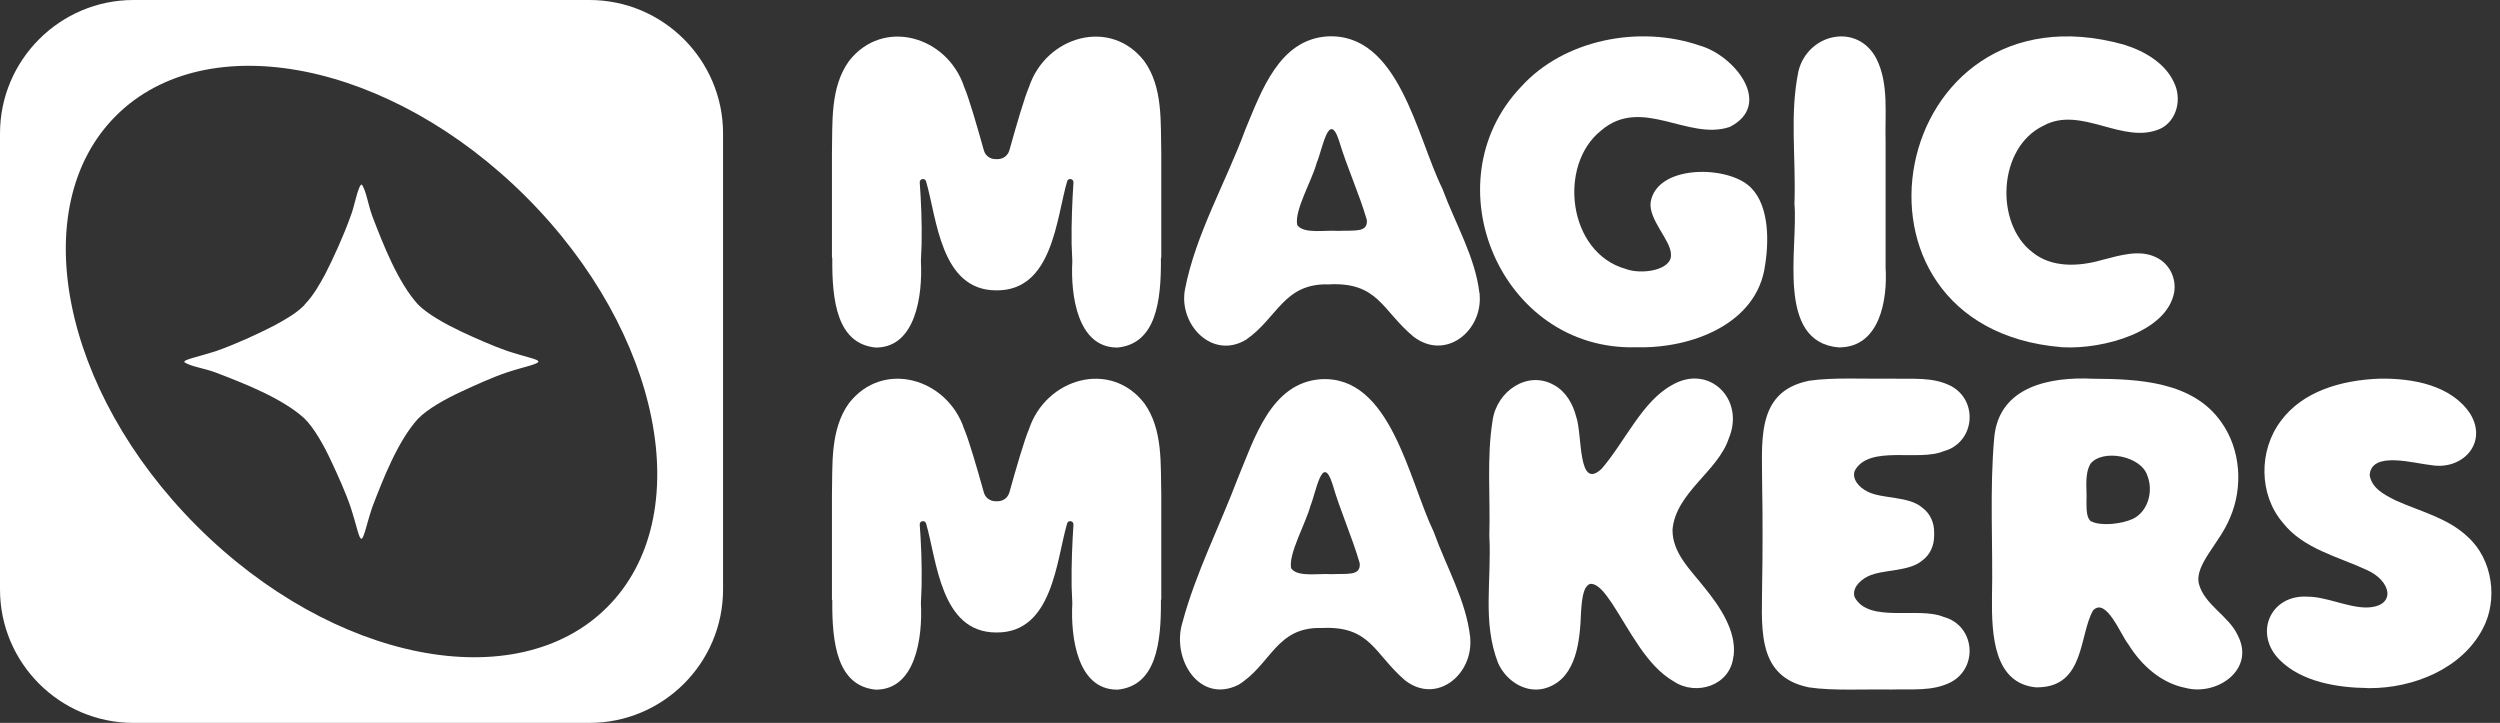
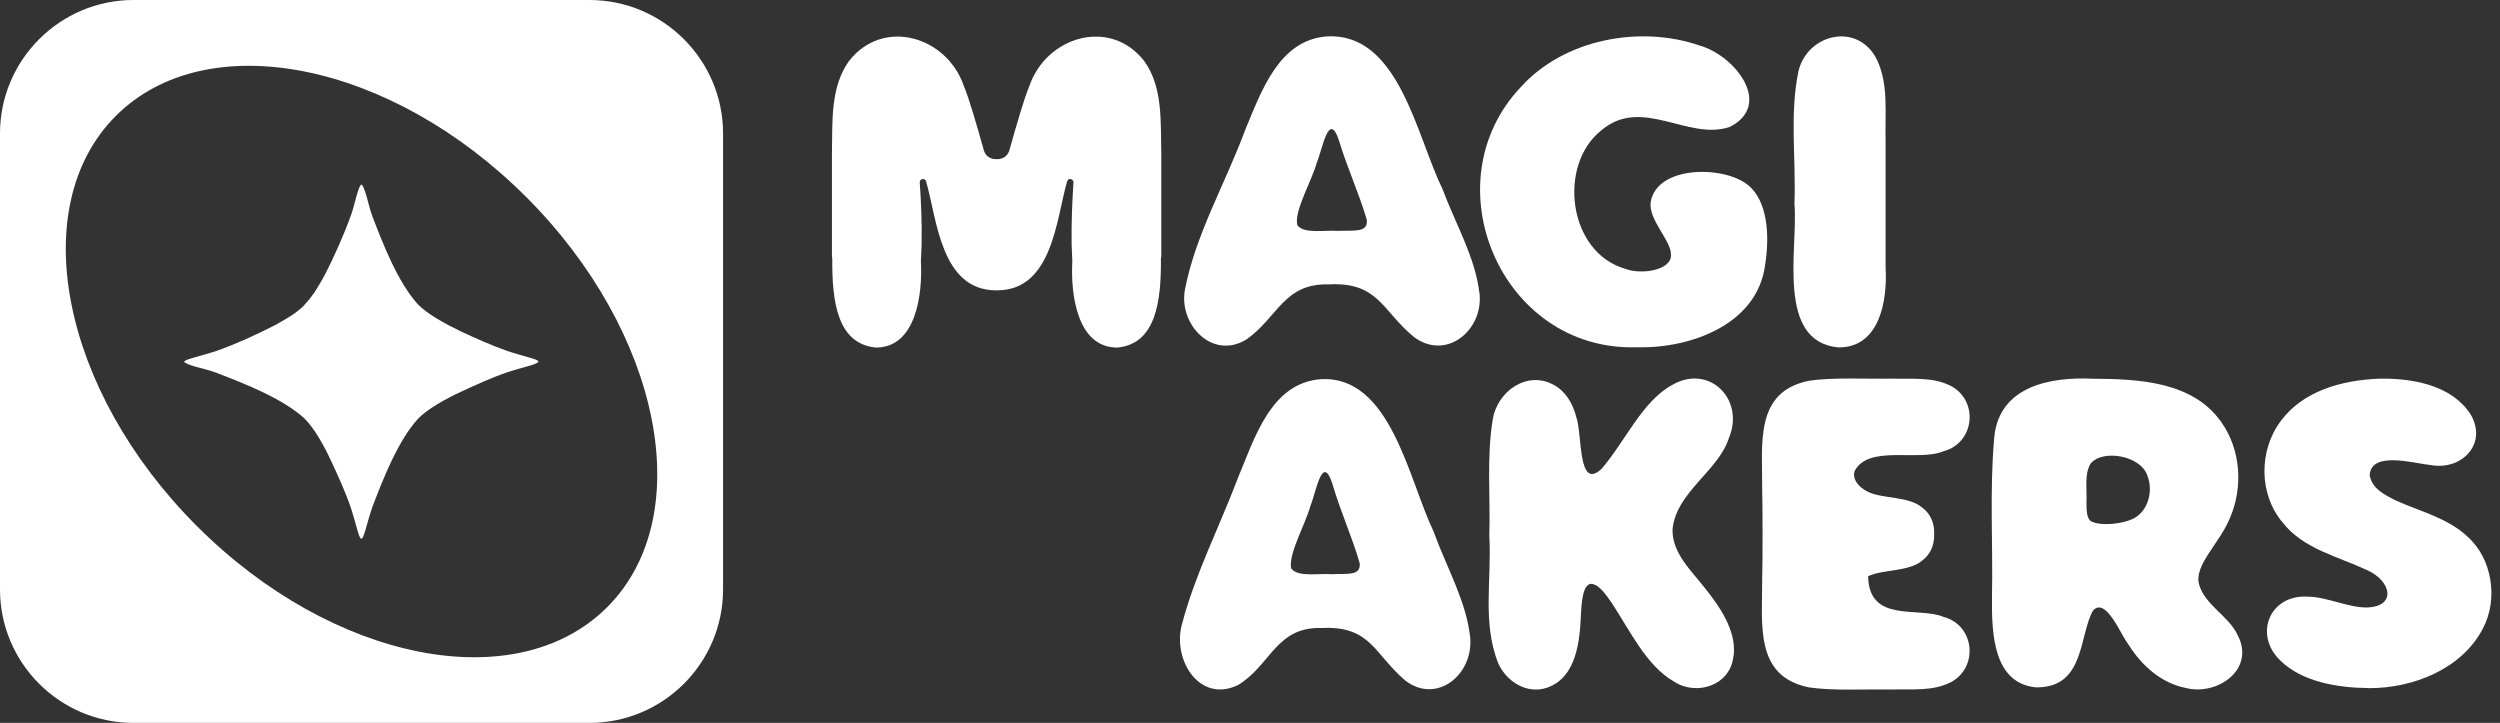
<svg xmlns="http://www.w3.org/2000/svg" width="166" height="48" viewBox="0 0 166 48" fill="none">
  <rect x="0" y="0" width="166" height="48" fill="#333333" stroke="none" />
  <g clip-path="url(#clip0_363_104)">
    <path d="M39.138 0H8.862C3.981 0 0 3.981 0 8.862V39.138C0 44.031 3.981 48 8.862 48H39.138C44.031 48 48.011 44.031 48.011 39.138V8.862C48.011 3.981 44.031 0 39.138 0ZM40.317 40.317C34.279 46.354 22.082 43.942 13.076 34.935C4.069 25.929 1.657 13.732 7.694 7.694C13.732 1.657 25.929 4.069 34.935 13.076C43.942 22.082 46.354 34.279 40.317 40.317Z" fill="white" />
    <path d="M20.226 20.225C20.793 19.647 21.193 18.936 21.582 18.224C22.138 17.145 22.828 15.622 23.283 14.344C23.528 13.765 23.806 12.142 24.039 12.264C24.34 12.765 24.44 13.588 24.718 14.344C25.451 16.256 26.419 18.735 27.742 20.203C28.376 20.859 29.599 21.526 30.599 22.004C31.578 22.46 32.645 22.938 33.657 23.294C34.258 23.494 34.802 23.639 35.18 23.75C35.536 23.85 35.748 23.928 35.748 24.006C35.748 24.084 35.559 24.162 35.203 24.273C34.825 24.384 34.269 24.528 33.657 24.729C32.645 25.073 31.578 25.562 30.599 26.018C29.588 26.485 28.365 27.164 27.742 27.82C26.419 29.287 25.451 31.767 24.718 33.679C24.517 34.28 24.373 34.825 24.262 35.203C24.151 35.569 24.073 35.781 23.995 35.77C23.917 35.77 23.839 35.581 23.739 35.225C23.628 34.847 23.483 34.291 23.283 33.679C22.939 32.667 22.449 31.6 21.994 30.622C21.526 29.61 20.848 28.387 20.192 27.764C18.725 26.441 16.245 25.474 14.333 24.74C13.576 24.451 12.743 24.362 12.253 24.061C12.198 23.984 12.32 23.917 12.598 23.828C12.965 23.706 13.61 23.55 14.333 23.317C15.611 22.872 17.135 22.171 18.213 21.615C18.925 21.226 19.648 20.826 20.215 20.259L20.226 20.225Z" fill="white" />
    <path d="M97.615 42.28C97.347 39.886 96.062 37.705 95.197 35.31C93.529 31.844 92.343 24.904 87.691 25.18C84.386 25.425 83.292 29.12 82.19 31.76C80.966 34.989 79.39 38.057 78.51 41.347C77.783 43.742 79.619 46.749 82.221 45.479C84.424 44.117 84.73 41.599 87.783 41.699C91.004 41.546 91.249 43.42 93.284 45.165C95.365 46.802 97.822 44.821 97.623 42.372V42.28H97.615ZM85.725 37.705C85.564 36.733 86.704 34.752 87.01 33.596C87.378 32.732 87.798 30.038 88.472 32.127C88.984 33.902 89.78 35.647 90.285 37.399C90.362 38.271 89.459 38.072 88.372 38.126C87.615 38.057 86.199 38.34 85.755 37.766L85.725 37.713V37.705Z" fill="white" />
    <path d="M115.096 43.596C114.89 45.531 112.625 46.235 111.14 45.248C109.319 44.2 108.241 41.889 107.016 40.03C106.68 39.563 106.198 38.791 105.647 38.768C105.44 38.752 105.234 39.074 105.195 39.234C105.042 39.686 105.019 40.13 104.981 40.642C104.912 42.524 104.698 44.965 102.747 45.654C101.431 46.128 100.038 45.286 99.472 44.024C98.416 41.293 99.052 38.592 98.891 35.554C98.967 33.022 98.707 30.382 99.113 27.887C99.404 25.952 101.439 24.582 103.175 25.561C103.964 25.982 104.438 26.809 104.66 27.673C105.081 28.852 104.744 32.631 106.351 31.124C107.904 29.326 109.036 26.648 111.033 25.561C113.489 24.138 115.892 26.518 114.79 29.112C114.079 31.292 111.278 32.7 111.056 35.156C111.026 36.725 112.288 37.872 113.183 39.02C114.186 40.26 115.295 41.874 115.119 43.496L115.104 43.588L115.096 43.596Z" fill="white" />
    <path d="M135.243 45.646C132.374 45.409 132.244 42.134 132.267 39.686C132.344 36.189 132.099 32.57 132.42 29.027C132.749 25.638 136.146 25.011 138.962 25.148C141.999 25.163 145.611 25.324 147.501 28.04C148.786 29.846 148.955 32.348 148.075 34.376C147.386 36.082 145.695 37.505 146.009 38.775C146.384 40.175 148.006 40.902 148.587 42.188C149.773 44.468 147.195 46.227 145.121 45.677C143.522 45.363 142.206 44.208 141.319 42.777C140.829 42.18 139.842 39.609 138.977 40.535C138.051 42.172 138.434 45.585 135.335 45.638H135.243V45.646ZM138.847 34.613C139.505 34.957 140.905 34.789 141.625 34.452C142.635 33.962 142.986 32.623 142.596 31.613C142.198 30.259 139.597 29.785 138.801 30.802C138.388 31.545 138.587 32.471 138.541 33.297C138.541 33.878 138.556 34.36 138.801 34.582L138.855 34.628L138.847 34.613Z" fill="white" />
    <path d="M157.186 45.686C155.182 45.663 152.833 45.265 151.402 43.849C149.619 42.12 150.721 39.473 153.215 39.618C154.47 39.618 155.924 40.353 157.156 40.337C159.145 40.284 158.816 38.57 157.133 37.836C155.22 36.948 152.94 36.443 151.578 34.706C149.979 32.839 149.971 29.901 151.448 27.95C152.894 25.991 155.434 25.234 158.036 25.142C160.186 25.111 162.795 25.57 164.042 27.506C165.19 29.434 163.506 31.225 161.456 30.888C160.323 30.781 157.424 29.901 157.347 31.569C157.508 32.426 158.273 32.831 159.091 33.237C160.706 33.964 162.542 34.392 163.858 35.647C165.511 37.132 165.886 39.817 164.861 41.738C163.46 44.438 160.201 45.701 157.316 45.693H157.209L157.186 45.686Z" fill="white" />
-     <path d="M117.011 32.601C117.026 29.456 116.483 26.051 120.064 25.294L120.148 25.278C121.678 25.049 123.874 25.171 125.588 25.141C126.988 25.186 128.32 25.003 129.544 25.63C131.388 26.61 131.135 29.402 129.054 29.961C127.409 30.665 124.089 29.509 123.155 31.262C122.964 31.767 123.377 32.348 124.043 32.662C125.007 33.129 126.751 32.945 127.623 33.695C128.174 34.093 128.434 34.72 128.427 35.347V35.577C128.427 36.204 128.174 36.832 127.623 37.23C126.744 37.972 125.007 37.796 124.043 38.263C123.377 38.584 122.964 39.158 123.155 39.663C124.096 41.407 127.409 40.26 129.054 40.963C131.135 41.522 131.38 44.315 129.544 45.294C128.312 45.922 126.988 45.738 125.588 45.784C123.867 45.753 121.678 45.876 120.148 45.646L120.064 45.631C116.483 44.873 117.019 41.468 117.011 38.324C117.042 37.421 117.042 33.511 117.011 32.608V32.601Z" fill="white" />
-     <path d="M66.152 41.997C62.449 41.997 62.212 37.215 61.492 34.759C61.423 34.514 61.048 34.575 61.071 34.836C61.156 36.006 61.224 37.468 61.194 38.937L61.148 40.061C61.27 42.357 60.788 45.746 58.218 45.792H58.133C55.586 45.532 55.241 42.709 55.264 39.878L55.241 39.778C55.241 39.457 55.241 39.12 55.241 38.784C55.241 36.901 55.241 34.797 55.241 32.907C55.287 30.849 55.111 28.523 56.373 26.771C58.638 23.864 62.9 25.119 64.017 28.477C64.323 29.181 64.867 31.048 65.326 32.693C65.433 33.084 65.769 33.282 66.106 33.282H66.244C66.58 33.282 66.909 33.084 67.024 32.693C67.483 31.048 68.026 29.181 68.332 28.477C69.45 25.126 73.719 23.864 75.976 26.771C77.239 28.523 77.055 30.849 77.109 32.907C77.109 34.797 77.109 36.901 77.109 38.784C77.109 39.128 77.109 39.457 77.109 39.778L77.085 39.878C77.109 42.709 76.764 45.532 74.216 45.792H74.132C71.561 45.754 71.079 42.364 71.202 40.061L71.156 38.937C71.133 37.475 71.202 36.014 71.278 34.836C71.293 34.575 70.926 34.514 70.857 34.759C70.138 37.215 69.901 41.997 66.198 41.997H66.167H66.152Z" fill="white" />
+     <path d="M117.011 32.601C117.026 29.456 116.483 26.051 120.064 25.294L120.148 25.278C121.678 25.049 123.874 25.171 125.588 25.141C126.988 25.186 128.32 25.003 129.544 25.63C131.388 26.61 131.135 29.402 129.054 29.961C127.409 30.665 124.089 29.509 123.155 31.262C122.964 31.767 123.377 32.348 124.043 32.662C125.007 33.129 126.751 32.945 127.623 33.695C128.174 34.093 128.434 34.72 128.427 35.347V35.577C128.427 36.204 128.174 36.832 127.623 37.23C126.744 37.972 125.007 37.796 124.043 38.263C124.096 41.407 127.409 40.26 129.054 40.963C131.135 41.522 131.38 44.315 129.544 45.294C128.312 45.922 126.988 45.738 125.588 45.784C123.867 45.753 121.678 45.876 120.148 45.646L120.064 45.631C116.483 44.873 117.019 41.468 117.011 38.324C117.042 37.421 117.042 33.511 117.011 32.608V32.601Z" fill="white" />
    <path d="M98.233 19.464C97.958 17.077 96.657 14.904 95.769 12.517C94.063 9.058 92.893 2.164 88.126 2.417C84.935 2.631 83.757 6.051 82.701 8.576C81.37 12.18 79.388 15.546 78.677 19.242C78.263 21.568 80.505 23.902 82.739 22.555C84.843 21.101 85.234 18.798 88.225 18.883C91.531 18.706 91.775 20.642 93.872 22.364C95.991 23.971 98.455 21.981 98.248 19.556V19.464H98.233ZM86.129 14.904C85.96 13.925 87.124 11.966 87.43 10.81C87.805 9.953 88.233 7.26 88.914 9.349C89.442 11.116 90.253 12.861 90.758 14.605C90.834 15.478 89.916 15.279 88.814 15.332C88.042 15.263 86.603 15.546 86.159 14.973L86.129 14.919V14.904Z" fill="white" />
    <path d="M108.625 23.059C99.657 23.297 94.944 12.133 100.996 5.767C103.843 2.615 108.862 1.651 112.848 3.021C115.197 3.679 117.768 6.953 114.853 8.43C112.075 9.364 109.007 6.357 106.314 8.667C103.422 10.97 104.111 16.785 107.944 17.856C108.969 18.254 111.043 17.956 110.951 16.885C110.951 15.959 109.451 14.589 109.604 13.419C110.01 10.986 114.424 10.978 116.046 12.271C117.378 13.319 117.516 15.645 117.202 17.604C116.689 21.506 112.328 23.136 108.74 23.059H108.632H108.625Z" fill="white" />
    <path d="M122.067 23.067C117.897 22.684 119.404 16.449 119.152 13.541C119.259 10.358 118.823 7.627 119.42 4.712C120.047 2.21 123.36 1.475 124.607 3.924C125.426 5.569 125.151 7.589 125.204 9.387C125.204 12.149 125.204 15.553 125.204 17.78C125.334 19.899 124.829 23.029 122.159 23.067H122.067Z" fill="white" />
-     <path d="M136.881 23.052C121.035 21.728 125.35 -1.387 141.012 2.959C142.443 3.395 143.782 4.229 144.341 5.454C144.899 6.548 144.555 8.009 143.453 8.545C140.974 9.654 138.189 6.976 135.687 8.346C132.642 9.8 132.451 14.857 134.96 16.755C136.253 17.803 138.059 17.703 139.612 17.252C140.783 16.953 142.084 16.54 143.193 17.099C144.05 17.512 144.524 18.484 144.364 19.41C143.882 22.049 139.643 23.197 136.996 23.059H136.881V23.052Z" fill="white" />
    <path d="M66.152 19.28C62.449 19.28 62.212 14.498 61.492 12.042C61.423 11.798 61.048 11.859 61.071 12.119C61.156 13.29 61.224 14.751 61.194 16.22L61.148 17.345C61.27 19.64 60.788 23.03 58.218 23.076H58.133C55.585 22.815 55.241 19.992 55.264 17.161L55.241 17.062C55.241 16.74 55.241 16.404 55.241 16.067C55.241 14.185 55.241 12.081 55.241 10.191C55.287 8.133 55.111 5.807 56.373 4.054C58.638 1.147 62.9 2.402 64.017 5.761C64.323 6.465 64.867 8.332 65.326 9.977C65.433 10.367 65.769 10.566 66.106 10.566H66.244C66.58 10.566 66.909 10.367 67.024 9.977C67.483 8.332 68.026 6.465 68.332 5.761C69.45 2.409 73.719 1.147 75.976 4.054C77.239 5.807 77.055 8.133 77.109 10.191C77.109 12.081 77.109 14.185 77.109 16.067C77.109 16.411 77.109 16.74 77.109 17.062L77.085 17.161C77.109 19.992 76.764 22.815 74.216 23.076H74.132C71.561 23.037 71.079 19.648 71.202 17.345L71.156 16.22C71.133 14.759 71.202 13.297 71.278 12.119C71.293 11.859 70.926 11.798 70.857 12.042C70.138 14.498 69.901 19.28 66.198 19.28H66.167H66.152Z" fill="white" />
  </g>
  <defs>
    <clipPath id="clip0_363_104">
      <rect width="166" height="48" fill="white" />
    </clipPath>
  </defs>
</svg>